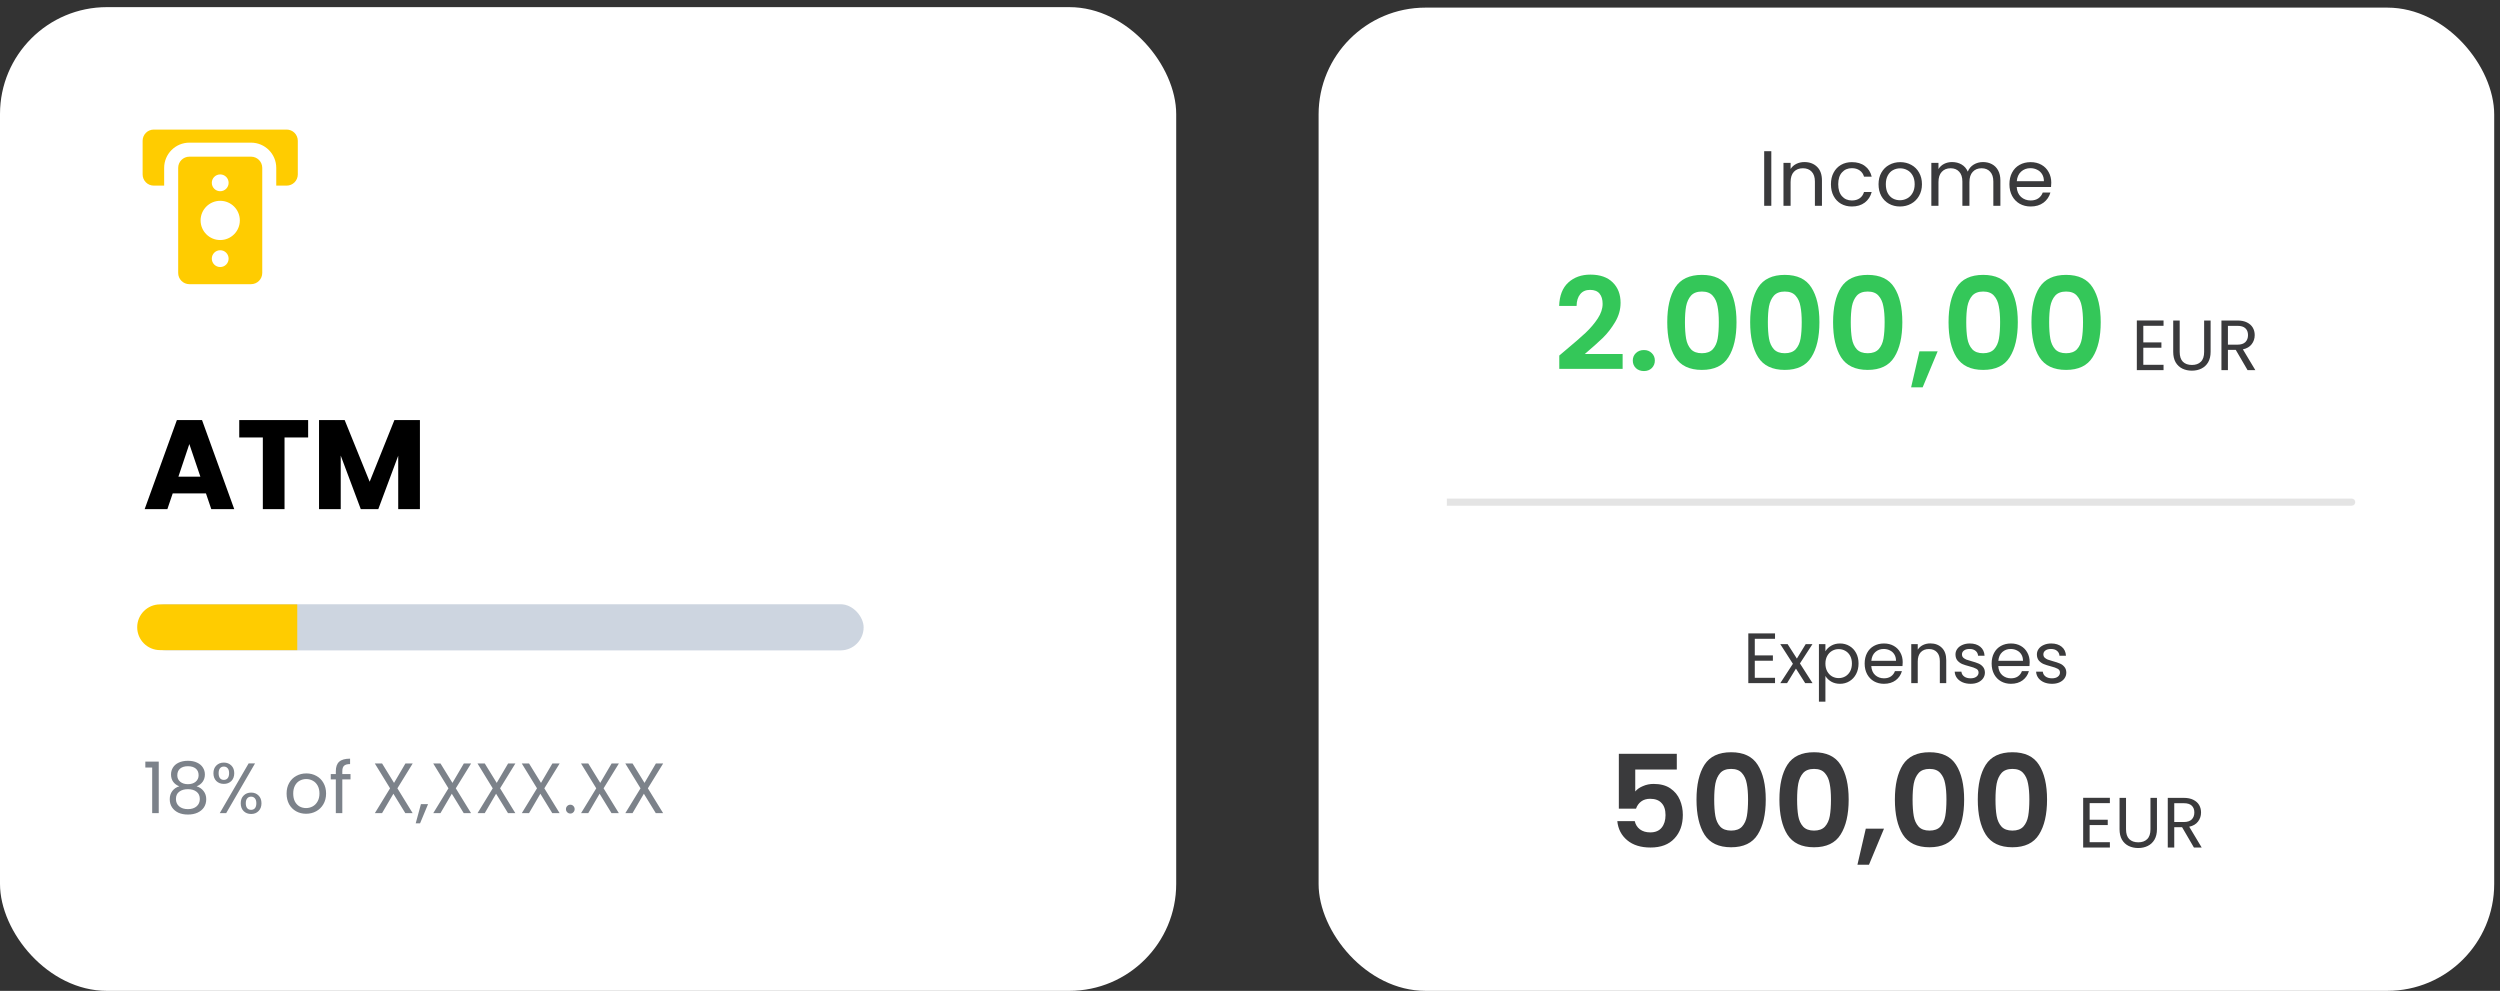
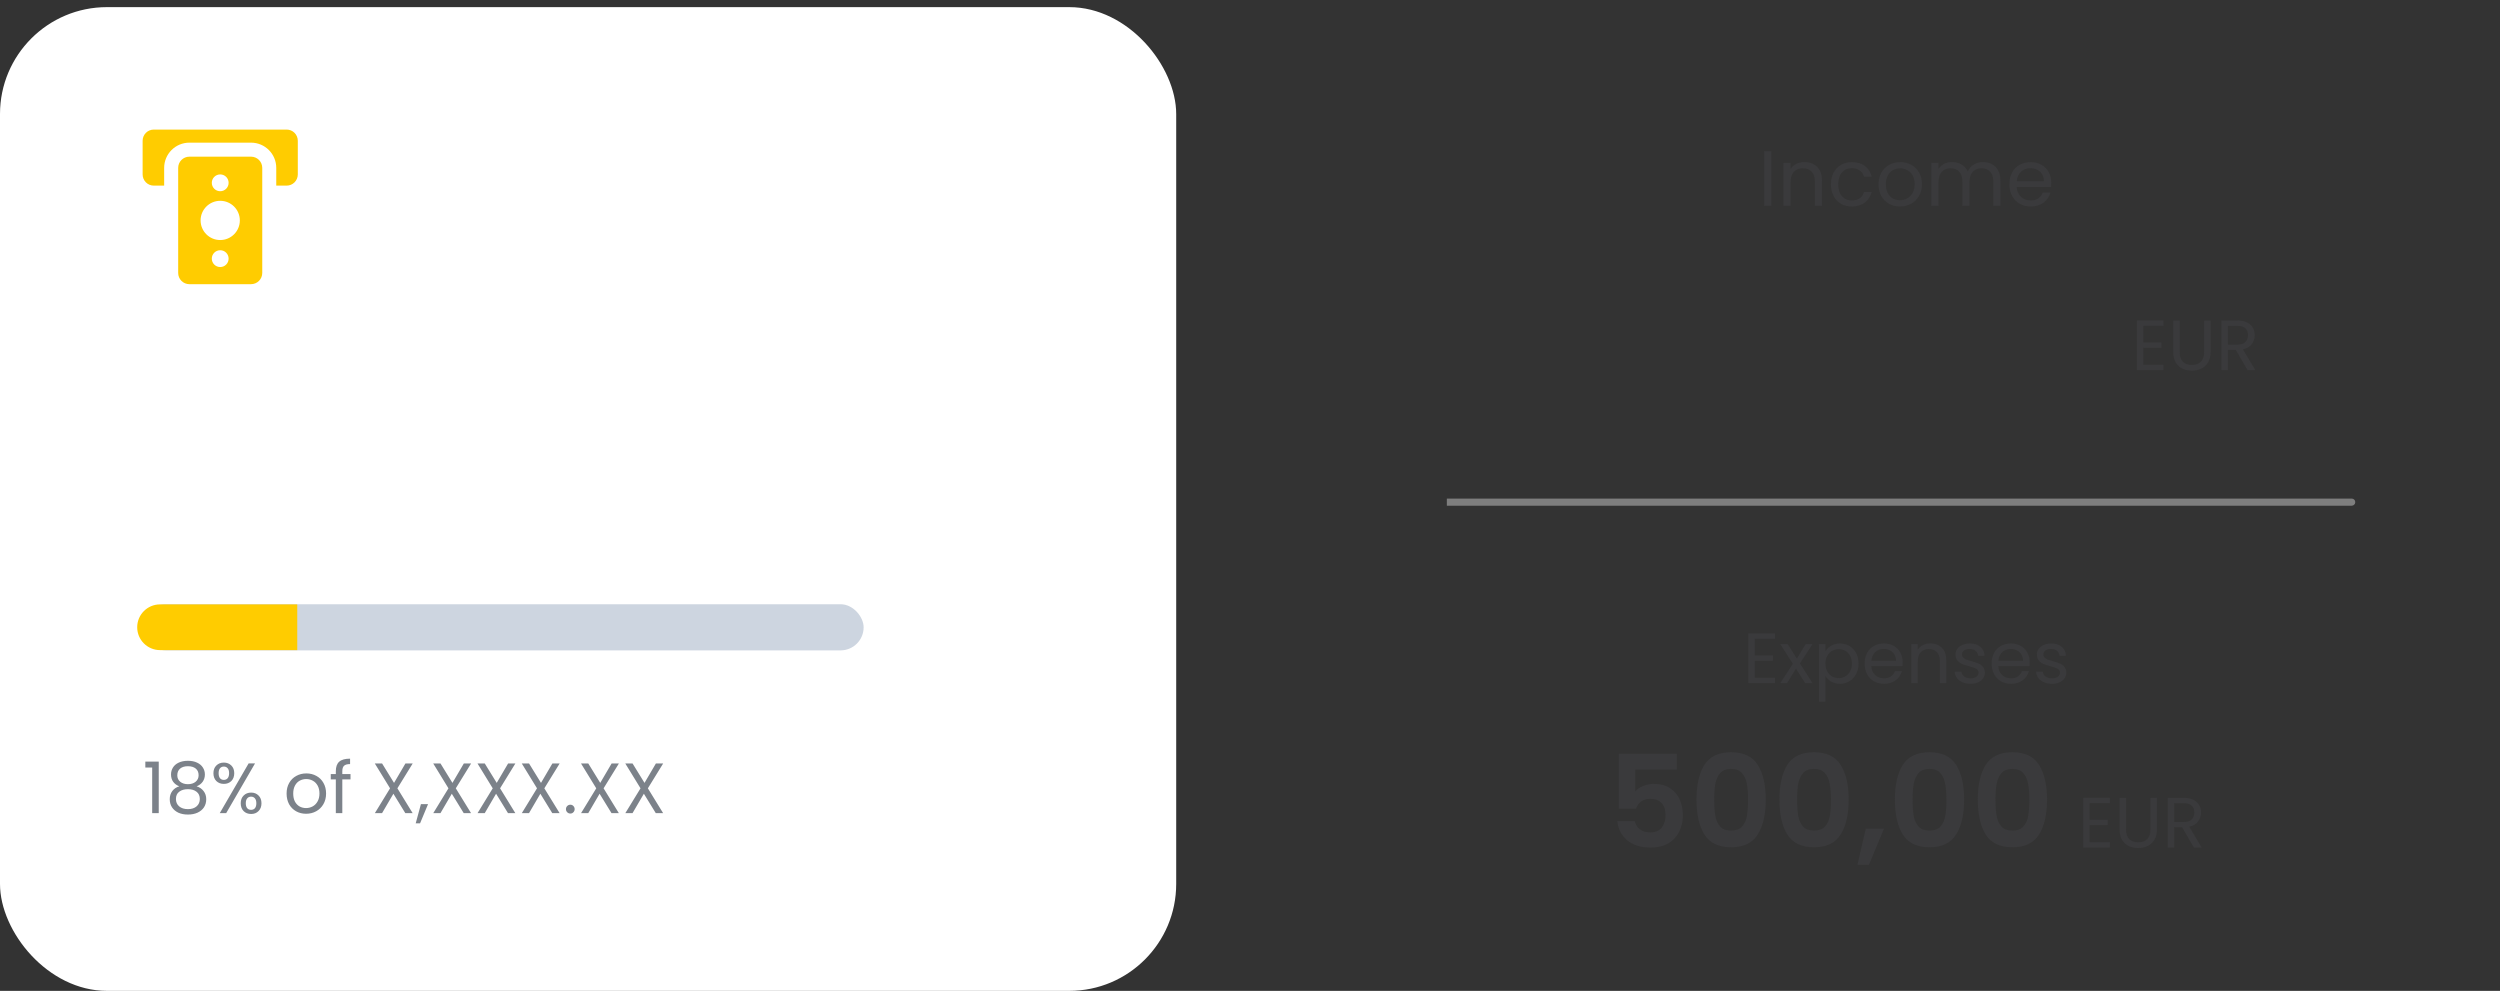
<svg xmlns="http://www.w3.org/2000/svg" width="328" height="130" viewBox="0 0 328 130" fill="none">
  <rect x="0" y="0" width="328" height="130" fill="#333333" stroke="none" />
  <rect y="0.936" width="154.317" height="129.065" rx="14.029" fill="white" />
  <path fill-rule="evenodd" clip-rule="evenodd" d="M19.137 17.434C19.41 17.157 19.783 17 20.174 17H37.61C38.001 17 38.373 17.157 38.647 17.434C38.92 17.71 39.072 18.084 39.072 18.471V22.883C39.072 23.27 38.92 23.643 38.647 23.919C38.373 24.196 38.001 24.353 37.61 24.353H36.384H36.245V22.025C36.245 20.197 34.764 18.716 32.936 18.716H24.847C23.02 18.716 21.538 20.197 21.538 22.025V24.353H21.4H20.174C19.783 24.353 19.41 24.196 19.137 23.919C18.864 23.643 18.712 23.27 18.712 22.883V18.471C18.712 18.084 18.864 17.71 19.137 17.434Z" fill="#FFCC00" />
  <path fill-rule="evenodd" clip-rule="evenodd" d="M23.377 22.025C23.377 21.213 24.035 20.555 24.848 20.555H32.936C33.749 20.555 34.407 21.213 34.407 22.025V35.813C34.407 36.625 33.749 37.284 32.936 37.284H24.848C24.035 37.284 23.377 36.625 23.377 35.813V22.025ZM27.789 23.986C27.789 23.377 28.283 22.883 28.892 22.883C29.501 22.883 29.995 23.377 29.995 23.986C29.995 24.596 29.501 25.089 28.892 25.089C28.283 25.089 27.789 24.595 27.789 23.986ZM26.318 28.919C26.318 27.498 27.471 26.346 28.892 26.346C30.314 26.346 31.466 27.498 31.466 28.919C31.466 30.341 30.314 31.493 28.892 31.493C27.471 31.493 26.318 30.341 26.318 28.919ZM28.892 32.83C28.283 32.83 27.789 33.324 27.789 33.933C27.789 34.542 28.283 35.036 28.892 35.036C29.501 35.036 29.995 34.543 29.995 33.933C29.995 33.324 29.501 32.83 28.892 32.83Z" fill="#FFCC00" />
-   <path d="M27.021 64.734H22.659L21.959 66.799H18.979L23.208 55.111H26.505L30.733 66.799H27.72L27.021 64.734ZM26.288 62.537L24.84 58.258L23.408 62.537H26.288ZM40.428 55.111V57.392H37.331V66.799H34.484V57.392H31.388V55.111H40.428ZM55.093 55.111V66.799H52.246V59.79L49.632 66.799H47.334L44.704 59.773V66.799H41.857V55.111H45.22L48.5 63.203L51.746 55.111H55.093Z" fill="black" />
  <rect x="18.712" y="79.276" width="94.596" height="6.054" rx="3.027" fill="#7388A9" fill-opacity="0.353" />
  <path d="M18 82.295C18 80.638 19.343 79.295 21 79.295H39V85.295H21C19.343 85.295 18 83.952 18 82.295Z" fill="#FFCC00" />
  <path d="M19.068 100.696V99.92H20.827V106.682H19.966V100.696H19.068ZM23.523 103.165C23.174 103.028 22.906 102.828 22.719 102.567C22.532 102.305 22.438 101.987 22.438 101.613C22.438 101.276 22.522 100.973 22.691 100.705C22.859 100.431 23.108 100.216 23.439 100.06C23.776 99.898 24.181 99.817 24.655 99.817C25.128 99.817 25.531 99.898 25.861 100.06C26.198 100.216 26.45 100.431 26.619 100.705C26.793 100.973 26.881 101.276 26.881 101.613C26.881 101.974 26.784 102.292 26.591 102.567C26.397 102.835 26.132 103.034 25.796 103.165C26.182 103.284 26.488 103.492 26.712 103.792C26.943 104.085 27.058 104.44 27.058 104.858C27.058 105.263 26.959 105.619 26.759 105.924C26.559 106.223 26.276 106.457 25.908 106.626C25.546 106.788 25.128 106.869 24.655 106.869C24.181 106.869 23.763 106.788 23.401 106.626C23.046 106.457 22.769 106.223 22.569 105.924C22.369 105.619 22.27 105.263 22.27 104.858C22.27 104.44 22.382 104.082 22.607 103.782C22.831 103.483 23.136 103.277 23.523 103.165ZM26.058 101.715C26.058 101.335 25.933 101.042 25.683 100.836C25.434 100.631 25.091 100.528 24.655 100.528C24.224 100.528 23.885 100.631 23.635 100.836C23.386 101.042 23.261 101.338 23.261 101.725C23.261 102.074 23.389 102.355 23.645 102.567C23.907 102.779 24.243 102.885 24.655 102.885C25.072 102.885 25.409 102.779 25.665 102.567C25.927 102.348 26.058 102.065 26.058 101.715ZM24.655 103.539C24.193 103.539 23.816 103.648 23.523 103.867C23.23 104.079 23.083 104.4 23.083 104.83C23.083 105.229 23.224 105.55 23.504 105.793C23.791 106.036 24.175 106.158 24.655 106.158C25.135 106.158 25.515 106.036 25.796 105.793C26.076 105.55 26.216 105.229 26.216 104.83C26.216 104.412 26.073 104.094 25.786 103.876C25.5 103.651 25.122 103.539 24.655 103.539ZM28.002 101.444C28.002 101.02 28.129 100.684 28.385 100.434C28.641 100.179 28.968 100.051 29.367 100.051C29.766 100.051 30.093 100.179 30.349 100.434C30.605 100.684 30.733 101.02 30.733 101.444C30.733 101.874 30.605 102.217 30.349 102.473C30.093 102.722 29.766 102.847 29.367 102.847C28.968 102.847 28.641 102.722 28.385 102.473C28.129 102.217 28.002 101.874 28.002 101.444ZM33.463 100.154L29.676 106.682H28.834L32.622 100.154H33.463ZM29.367 100.574C29.155 100.574 28.987 100.649 28.862 100.799C28.744 100.942 28.684 101.157 28.684 101.444C28.684 101.731 28.744 101.949 28.862 102.099C28.987 102.249 29.155 102.323 29.367 102.323C29.579 102.323 29.747 102.249 29.872 102.099C29.997 101.943 30.059 101.725 30.059 101.444C30.059 101.157 29.997 100.942 29.872 100.799C29.747 100.649 29.579 100.574 29.367 100.574ZM31.584 105.391C31.584 104.961 31.711 104.621 31.967 104.372C32.223 104.116 32.55 103.988 32.949 103.988C33.348 103.988 33.672 104.116 33.922 104.372C34.177 104.621 34.305 104.961 34.305 105.391C34.305 105.815 34.177 106.155 33.922 106.41C33.672 106.666 33.348 106.794 32.949 106.794C32.55 106.794 32.223 106.669 31.967 106.42C31.711 106.164 31.584 105.821 31.584 105.391ZM32.94 104.521C32.728 104.521 32.559 104.596 32.435 104.746C32.31 104.889 32.248 105.104 32.248 105.391C32.248 105.672 32.31 105.887 32.435 106.036C32.559 106.18 32.728 106.251 32.94 106.251C33.152 106.251 33.32 106.18 33.445 106.036C33.569 105.887 33.632 105.672 33.632 105.391C33.632 105.104 33.569 104.889 33.445 104.746C33.32 104.596 33.152 104.521 32.94 104.521ZM40.154 106.766C39.674 106.766 39.238 106.657 38.845 106.438C38.458 106.22 38.153 105.912 37.928 105.513C37.71 105.107 37.601 104.64 37.601 104.11C37.601 103.586 37.713 103.125 37.938 102.726C38.168 102.32 38.48 102.012 38.873 101.8C39.266 101.581 39.705 101.472 40.191 101.472C40.678 101.472 41.117 101.581 41.51 101.8C41.903 102.012 42.212 102.317 42.436 102.716C42.667 103.115 42.782 103.58 42.782 104.11C42.782 104.64 42.664 105.107 42.427 105.513C42.196 105.912 41.881 106.22 41.482 106.438C41.083 106.657 40.641 106.766 40.154 106.766ZM40.154 106.018C40.46 106.018 40.746 105.946 41.015 105.803C41.283 105.659 41.498 105.444 41.66 105.157C41.828 104.87 41.912 104.521 41.912 104.11C41.912 103.698 41.831 103.349 41.669 103.062C41.507 102.775 41.295 102.563 41.033 102.426C40.771 102.283 40.488 102.211 40.182 102.211C39.87 102.211 39.584 102.283 39.322 102.426C39.066 102.563 38.86 102.775 38.705 103.062C38.549 103.349 38.471 103.698 38.471 104.11C38.471 104.527 38.545 104.88 38.695 105.167C38.851 105.453 39.057 105.668 39.312 105.812C39.568 105.949 39.849 106.018 40.154 106.018ZM45.987 102.258H44.911V106.682H44.06V102.258H43.396V101.556H44.06V101.192C44.06 100.618 44.207 100.2 44.5 99.939C44.799 99.67 45.276 99.536 45.931 99.536V100.247C45.557 100.247 45.292 100.322 45.136 100.472C44.986 100.615 44.911 100.855 44.911 101.192V101.556H45.987V102.258ZM52.138 103.427L54.139 106.682H53.176L51.614 104.138L50.127 106.682H49.183L51.175 103.427L49.173 100.163H50.127L51.698 102.716L53.195 100.163H54.149L52.138 103.427ZM56.16 105.503L55.113 108.019H54.542L55.225 105.503H56.16ZM59.801 103.427L61.802 106.682H60.839L59.277 104.138L57.79 106.682H56.845L58.837 103.427L56.836 100.163H57.79L59.361 102.716L60.858 100.163H61.812L59.801 103.427ZM65.61 103.427L67.611 106.682H66.648L65.086 104.138L63.599 106.682H62.654L64.646 103.427L62.645 100.163H63.599L65.17 102.716L66.666 100.163H67.62L65.61 103.427ZM71.418 103.427L73.42 106.682H72.457L70.895 104.138L69.408 106.682H68.463L70.455 103.427L68.454 100.163H69.408L70.979 102.716L72.475 100.163H73.429L71.418 103.427ZM74.833 106.738C74.671 106.738 74.534 106.682 74.421 106.569C74.309 106.457 74.253 106.32 74.253 106.158C74.253 105.996 74.309 105.859 74.421 105.746C74.534 105.634 74.671 105.578 74.833 105.578C74.989 105.578 75.12 105.634 75.226 105.746C75.338 105.859 75.394 105.996 75.394 106.158C75.394 106.32 75.338 106.457 75.226 106.569C75.12 106.682 74.989 106.738 74.833 106.738ZM79.191 103.427L81.192 106.682H80.229L78.667 104.138L77.18 106.682H76.236L78.228 103.427L76.226 100.163H77.18L78.751 102.716L80.248 100.163H81.202L79.191 103.427ZM85 103.427L87.001 106.682H86.038L84.476 104.138L82.989 106.682H82.044L84.036 103.427L82.035 100.163H82.989L84.56 102.716L86.056 100.163H87.01L85 103.427Z" fill="#7C828A" />
-   <rect x="173" y="1" width="154.239" height="129" rx="14.022" fill="white" />
  <path d="M308.544 66.348C308.802 66.348 309.011 66.139 309.011 65.881C309.011 65.623 308.802 65.413 308.544 65.413L308.544 66.348ZM189.826 66.348L308.544 66.348L308.544 65.413L189.826 65.413L189.826 66.348Z" fill="#CBCBCB" fill-opacity="0.5" />
-   <path d="M205.452 45.907C206.529 45.01 207.387 44.264 208.026 43.669C208.665 43.063 209.198 42.435 209.625 41.785C210.051 41.134 210.264 40.495 210.264 39.866C210.264 39.294 210.129 38.846 209.86 38.52C209.591 38.195 209.176 38.032 208.615 38.032C208.054 38.032 207.622 38.223 207.319 38.604C207.016 38.975 206.859 39.485 206.848 40.136H204.56C204.605 38.789 205.003 37.769 205.755 37.073C206.517 36.378 207.482 36.03 208.649 36.03C209.927 36.03 210.909 36.372 211.593 37.056C212.277 37.729 212.62 38.621 212.62 39.732C212.62 40.607 212.384 41.442 211.913 42.239C211.442 43.035 210.903 43.731 210.298 44.325C209.692 44.909 208.901 45.615 207.925 46.445H212.889V48.397H204.577V46.647L205.452 45.907ZM215.686 48.683C215.259 48.683 214.906 48.554 214.626 48.296C214.356 48.027 214.222 47.696 214.222 47.303C214.222 46.911 214.356 46.586 214.626 46.328C214.906 46.058 215.259 45.924 215.686 45.924C216.101 45.924 216.443 46.058 216.712 46.328C216.981 46.586 217.116 46.911 217.116 47.303C217.116 47.696 216.981 48.027 216.712 48.296C216.443 48.554 216.101 48.683 215.686 48.683ZM218.744 42.273C218.744 40.332 219.092 38.812 219.787 37.713C220.494 36.613 221.661 36.064 223.287 36.064C224.914 36.064 226.075 36.613 226.77 37.713C227.477 38.812 227.83 40.332 227.83 42.273C227.83 44.224 227.477 45.755 226.77 46.866C226.075 47.977 224.914 48.532 223.287 48.532C221.661 48.532 220.494 47.977 219.787 46.866C219.092 45.755 218.744 44.224 218.744 42.273ZM225.508 42.273C225.508 41.442 225.452 40.747 225.34 40.186C225.239 39.614 225.026 39.148 224.7 38.789C224.386 38.431 223.915 38.251 223.287 38.251C222.659 38.251 222.182 38.431 221.857 38.789C221.543 39.148 221.33 39.614 221.217 40.186C221.116 40.747 221.066 41.442 221.066 42.273C221.066 43.125 221.116 43.843 221.217 44.426C221.318 44.998 221.532 45.464 221.857 45.823C222.182 46.17 222.659 46.344 223.287 46.344C223.915 46.344 224.392 46.17 224.717 45.823C225.043 45.464 225.256 44.998 225.357 44.426C225.458 43.843 225.508 43.125 225.508 42.273ZM229.622 42.273C229.622 40.332 229.97 38.812 230.665 37.713C231.372 36.613 232.538 36.064 234.165 36.064C235.791 36.064 236.952 36.613 237.648 37.713C238.355 38.812 238.708 40.332 238.708 42.273C238.708 44.224 238.355 45.755 237.648 46.866C236.952 47.977 235.791 48.532 234.165 48.532C232.538 48.532 231.372 47.977 230.665 46.866C229.97 45.755 229.622 44.224 229.622 42.273ZM236.386 42.273C236.386 41.442 236.33 40.747 236.218 40.186C236.117 39.614 235.904 39.148 235.578 38.789C235.264 38.431 234.793 38.251 234.165 38.251C233.537 38.251 233.06 38.431 232.735 38.789C232.421 39.148 232.207 39.614 232.095 40.186C231.994 40.747 231.944 41.442 231.944 42.273C231.944 43.125 231.994 43.843 232.095 44.426C232.196 44.998 232.409 45.464 232.735 45.823C233.06 46.17 233.537 46.344 234.165 46.344C234.793 46.344 235.27 46.17 235.595 45.823C235.92 45.464 236.134 44.998 236.234 44.426C236.335 43.843 236.386 43.125 236.386 42.273ZM240.5 42.273C240.5 40.332 240.847 38.812 241.543 37.713C242.25 36.613 243.416 36.064 245.043 36.064C246.669 36.064 247.83 36.613 248.526 37.713C249.232 38.812 249.586 40.332 249.586 42.273C249.586 44.224 249.232 45.755 248.526 46.866C247.83 47.977 246.669 48.532 245.043 48.532C243.416 48.532 242.25 47.977 241.543 46.866C240.847 45.755 240.5 44.224 240.5 42.273ZM247.264 42.273C247.264 41.442 247.208 40.747 247.095 40.186C246.994 39.614 246.781 39.148 246.456 38.789C246.142 38.431 245.671 38.251 245.043 38.251C244.414 38.251 243.938 38.431 243.612 38.789C243.298 39.148 243.085 39.614 242.973 40.186C242.872 40.747 242.822 41.442 242.822 42.273C242.822 43.125 242.872 43.843 242.973 44.426C243.074 44.998 243.287 45.464 243.612 45.823C243.938 46.17 244.414 46.344 245.043 46.344C245.671 46.344 246.148 46.17 246.473 45.823C246.798 45.464 247.011 44.998 247.112 44.426C247.213 43.843 247.264 43.125 247.264 42.273ZM254.221 46.092L252.252 50.82H250.738L251.832 46.092H254.221ZM255.65 42.273C255.65 40.332 255.997 38.812 256.693 37.713C257.4 36.613 258.566 36.064 260.193 36.064C261.819 36.064 262.98 36.613 263.676 37.713C264.382 38.812 264.736 40.332 264.736 42.273C264.736 44.224 264.382 45.755 263.676 46.866C262.98 47.977 261.819 48.532 260.193 48.532C258.566 48.532 257.4 47.977 256.693 46.866C255.997 45.755 255.65 44.224 255.65 42.273ZM262.414 42.273C262.414 41.442 262.358 40.747 262.245 40.186C262.145 39.614 261.931 39.148 261.606 38.789C261.292 38.431 260.821 38.251 260.193 38.251C259.565 38.251 259.088 38.431 258.762 38.789C258.448 39.148 258.235 39.614 258.123 40.186C258.022 40.747 257.972 41.442 257.972 42.273C257.972 43.125 258.022 43.843 258.123 44.426C258.224 44.998 258.437 45.464 258.762 45.823C259.088 46.17 259.565 46.344 260.193 46.344C260.821 46.344 261.298 46.17 261.623 45.823C261.948 45.464 262.161 44.998 262.262 44.426C262.363 43.843 262.414 43.125 262.414 42.273ZM266.527 42.273C266.527 40.332 266.875 38.812 267.571 37.713C268.277 36.613 269.444 36.064 271.071 36.064C272.697 36.064 273.858 36.613 274.554 37.713C275.26 38.812 275.614 40.332 275.614 42.273C275.614 44.224 275.26 45.755 274.554 46.866C273.858 47.977 272.697 48.532 271.071 48.532C269.444 48.532 268.277 47.977 267.571 46.866C266.875 45.755 266.527 44.224 266.527 42.273ZM273.292 42.273C273.292 41.442 273.235 40.747 273.123 40.186C273.022 39.614 272.809 39.148 272.484 38.789C272.17 38.431 271.699 38.251 271.071 38.251C270.442 38.251 269.966 38.431 269.64 38.789C269.326 39.148 269.113 39.614 269.001 40.186C268.9 40.747 268.849 41.442 268.849 42.273C268.849 43.125 268.9 43.843 269.001 44.426C269.102 44.998 269.315 45.464 269.64 45.823C269.966 46.17 270.442 46.344 271.071 46.344C271.699 46.344 272.175 46.17 272.501 45.823C272.826 45.464 273.039 44.998 273.14 44.426C273.241 43.843 273.292 43.125 273.292 42.273Z" fill="#34C759" />
  <path d="M281.202 42.742V44.92H283.577V45.621H281.202V47.864H283.857V48.565H280.352V42.041H283.857V42.742H281.202ZM285.976 42.05V46.172C285.976 46.752 286.116 47.182 286.397 47.462C286.684 47.743 287.079 47.883 287.584 47.883C288.083 47.883 288.472 47.743 288.752 47.462C289.039 47.182 289.182 46.752 289.182 46.172V42.05H290.033V46.163C290.033 46.705 289.924 47.163 289.706 47.537C289.488 47.905 289.192 48.179 288.818 48.36C288.45 48.541 288.036 48.631 287.575 48.631C287.114 48.631 286.696 48.541 286.322 48.36C285.954 48.179 285.661 47.905 285.443 47.537C285.231 47.163 285.126 46.705 285.126 46.163V42.05H285.976ZM294.883 48.565L293.331 45.901H292.303V48.565H291.452V42.05H293.555C294.048 42.05 294.462 42.134 294.799 42.302C295.141 42.471 295.397 42.698 295.565 42.985C295.733 43.271 295.818 43.599 295.818 43.966C295.818 44.415 295.687 44.811 295.425 45.154C295.17 45.496 294.783 45.724 294.266 45.836L295.902 48.565H294.883ZM292.303 45.219H293.555C294.017 45.219 294.362 45.107 294.593 44.882C294.824 44.652 294.939 44.346 294.939 43.966C294.939 43.58 294.824 43.281 294.593 43.069C294.369 42.857 294.023 42.751 293.555 42.751H292.303V45.219Z" fill="#3A3A3C" />
-   <path d="M232.396 19.833V27H231.461V19.833H232.396ZM236.737 21.262C237.422 21.262 237.977 21.471 238.402 21.89C238.827 22.301 239.04 22.897 239.04 23.679V27H238.115V23.812C238.115 23.25 237.974 22.822 237.693 22.527C237.412 22.225 237.028 22.075 236.541 22.075C236.048 22.075 235.654 22.229 235.359 22.537C235.071 22.846 234.927 23.295 234.927 23.884V27H233.991V21.365H234.927V22.167C235.112 21.879 235.362 21.657 235.678 21.499C236 21.341 236.353 21.262 236.737 21.262ZM240.219 24.172C240.219 23.59 240.335 23.082 240.568 22.651C240.802 22.212 241.124 21.872 241.535 21.633C241.953 21.393 242.43 21.273 242.964 21.273C243.657 21.273 244.226 21.441 244.671 21.776C245.124 22.112 245.422 22.578 245.566 23.175H244.558C244.462 22.832 244.274 22.561 243.993 22.363C243.718 22.164 243.376 22.064 242.964 22.064C242.43 22.064 241.998 22.249 241.669 22.62C241.34 22.983 241.175 23.5 241.175 24.172C241.175 24.851 241.34 25.375 241.669 25.745C241.998 26.116 242.43 26.301 242.964 26.301C243.376 26.301 243.718 26.205 243.993 26.013C244.267 25.821 244.455 25.547 244.558 25.19H245.566C245.415 25.766 245.113 26.229 244.661 26.578C244.209 26.921 243.643 27.093 242.964 27.093C242.43 27.093 241.953 26.973 241.535 26.733C241.124 26.493 240.802 26.153 240.568 25.715C240.335 25.276 240.219 24.762 240.219 24.172ZM249.272 27.093C248.744 27.093 248.264 26.973 247.832 26.733C247.407 26.493 247.071 26.153 246.825 25.715C246.585 25.269 246.465 24.755 246.465 24.172C246.465 23.596 246.588 23.089 246.835 22.651C247.089 22.205 247.431 21.866 247.863 21.633C248.295 21.393 248.778 21.273 249.313 21.273C249.848 21.273 250.331 21.393 250.763 21.633C251.195 21.866 251.534 22.201 251.781 22.64C252.034 23.079 252.161 23.59 252.161 24.172C252.161 24.755 252.031 25.269 251.771 25.715C251.517 26.153 251.171 26.493 250.732 26.733C250.293 26.973 249.807 27.093 249.272 27.093ZM249.272 26.27C249.608 26.27 249.923 26.191 250.218 26.033C250.513 25.876 250.749 25.639 250.927 25.324C251.112 25.009 251.205 24.625 251.205 24.172C251.205 23.72 251.116 23.336 250.938 23.021C250.759 22.705 250.526 22.472 250.238 22.321C249.951 22.164 249.639 22.085 249.303 22.085C248.96 22.085 248.645 22.164 248.357 22.321C248.076 22.472 247.849 22.705 247.678 23.021C247.507 23.336 247.421 23.72 247.421 24.172C247.421 24.632 247.503 25.019 247.668 25.334C247.839 25.65 248.065 25.886 248.346 26.044C248.628 26.195 248.936 26.27 249.272 26.27ZM260.168 21.262C260.607 21.262 260.997 21.355 261.34 21.54C261.683 21.718 261.954 21.989 262.152 22.352C262.351 22.716 262.451 23.158 262.451 23.679V27H261.525V23.812C261.525 23.25 261.385 22.822 261.104 22.527C260.829 22.225 260.456 22.075 259.983 22.075C259.496 22.075 259.109 22.232 258.821 22.548C258.533 22.856 258.389 23.305 258.389 23.895V27H257.464V23.812C257.464 23.25 257.323 22.822 257.042 22.527C256.768 22.225 256.394 22.075 255.921 22.075C255.434 22.075 255.047 22.232 254.759 22.548C254.471 22.856 254.327 23.305 254.327 23.895V27H253.392V21.365H254.327V22.177C254.512 21.883 254.759 21.657 255.068 21.499C255.383 21.341 255.729 21.262 256.106 21.262C256.579 21.262 256.997 21.369 257.361 21.581C257.724 21.794 257.995 22.105 258.173 22.517C258.331 22.119 258.591 21.811 258.954 21.591C259.318 21.372 259.722 21.262 260.168 21.262ZM269.127 23.967C269.127 24.145 269.117 24.333 269.096 24.532H264.592C264.626 25.087 264.815 25.523 265.158 25.838C265.507 26.146 265.929 26.301 266.422 26.301C266.827 26.301 267.163 26.208 267.43 26.023C267.704 25.831 267.896 25.578 268.006 25.262H269.014C268.863 25.804 268.561 26.246 268.109 26.589C267.656 26.925 267.094 27.093 266.422 27.093C265.888 27.093 265.408 26.973 264.983 26.733C264.565 26.493 264.236 26.153 263.996 25.715C263.756 25.269 263.636 24.755 263.636 24.172C263.636 23.59 263.752 23.079 263.986 22.64C264.219 22.201 264.544 21.866 264.962 21.633C265.387 21.393 265.874 21.273 266.422 21.273C266.957 21.273 267.43 21.389 267.841 21.622C268.253 21.855 268.568 22.177 268.787 22.589C269.014 22.993 269.127 23.453 269.127 23.967ZM268.16 23.771C268.16 23.415 268.081 23.11 267.924 22.856C267.766 22.596 267.55 22.4 267.276 22.27C267.009 22.133 266.71 22.064 266.381 22.064C265.908 22.064 265.504 22.215 265.168 22.517C264.839 22.818 264.65 23.237 264.602 23.771H268.16Z" fill="#3A3A3C" />
+   <path d="M232.396 19.833V27H231.461V19.833H232.396ZM236.737 21.262C237.422 21.262 237.977 21.471 238.402 21.89C238.827 22.301 239.04 22.897 239.04 23.679V27H238.115V23.812C238.115 23.25 237.974 22.822 237.693 22.527C237.412 22.225 237.028 22.075 236.541 22.075C236.048 22.075 235.654 22.229 235.359 22.537C235.071 22.846 234.927 23.295 234.927 23.884V27H233.991V21.365H234.927V22.167C235.112 21.879 235.362 21.657 235.678 21.499C236 21.341 236.353 21.262 236.737 21.262ZM240.219 24.172C240.219 23.59 240.335 23.082 240.568 22.651C240.802 22.212 241.124 21.872 241.535 21.633C241.953 21.393 242.43 21.273 242.964 21.273C243.657 21.273 244.226 21.441 244.671 21.776C245.124 22.112 245.422 22.578 245.566 23.175H244.558C244.462 22.832 244.274 22.561 243.993 22.363C243.718 22.164 243.376 22.064 242.964 22.064C242.43 22.064 241.998 22.249 241.669 22.62C241.34 22.983 241.175 23.5 241.175 24.172C241.175 24.851 241.34 25.375 241.669 25.745C241.998 26.116 242.43 26.301 242.964 26.301C243.376 26.301 243.718 26.205 243.993 26.013C244.267 25.821 244.455 25.547 244.558 25.19H245.566C245.415 25.766 245.113 26.229 244.661 26.578C244.209 26.921 243.643 27.093 242.964 27.093C242.43 27.093 241.953 26.973 241.535 26.733C241.124 26.493 240.802 26.153 240.568 25.715C240.335 25.276 240.219 24.762 240.219 24.172ZM249.272 27.093C248.744 27.093 248.264 26.973 247.832 26.733C247.407 26.493 247.071 26.153 246.825 25.715C246.585 25.269 246.465 24.755 246.465 24.172C246.465 23.596 246.588 23.089 246.835 22.651C247.089 22.205 247.431 21.866 247.863 21.633C248.295 21.393 248.778 21.273 249.313 21.273C249.848 21.273 250.331 21.393 250.763 21.633C251.195 21.866 251.534 22.201 251.781 22.64C252.034 23.079 252.161 23.59 252.161 24.172C252.161 24.755 252.031 25.269 251.771 25.715C251.517 26.153 251.171 26.493 250.732 26.733C250.293 26.973 249.807 27.093 249.272 27.093ZM249.272 26.27C249.608 26.27 249.923 26.191 250.218 26.033C250.513 25.876 250.749 25.639 250.927 25.324C251.112 25.009 251.205 24.625 251.205 24.172C251.205 23.72 251.116 23.336 250.938 23.021C250.759 22.705 250.526 22.472 250.238 22.321C249.951 22.164 249.639 22.085 249.303 22.085C248.96 22.085 248.645 22.164 248.357 22.321C248.076 22.472 247.849 22.705 247.678 23.021C247.507 23.336 247.421 23.72 247.421 24.172C247.421 24.632 247.503 25.019 247.668 25.334C247.839 25.65 248.065 25.886 248.346 26.044C248.628 26.195 248.936 26.27 249.272 26.27M260.168 21.262C260.607 21.262 260.997 21.355 261.34 21.54C261.683 21.718 261.954 21.989 262.152 22.352C262.351 22.716 262.451 23.158 262.451 23.679V27H261.525V23.812C261.525 23.25 261.385 22.822 261.104 22.527C260.829 22.225 260.456 22.075 259.983 22.075C259.496 22.075 259.109 22.232 258.821 22.548C258.533 22.856 258.389 23.305 258.389 23.895V27H257.464V23.812C257.464 23.25 257.323 22.822 257.042 22.527C256.768 22.225 256.394 22.075 255.921 22.075C255.434 22.075 255.047 22.232 254.759 22.548C254.471 22.856 254.327 23.305 254.327 23.895V27H253.392V21.365H254.327V22.177C254.512 21.883 254.759 21.657 255.068 21.499C255.383 21.341 255.729 21.262 256.106 21.262C256.579 21.262 256.997 21.369 257.361 21.581C257.724 21.794 257.995 22.105 258.173 22.517C258.331 22.119 258.591 21.811 258.954 21.591C259.318 21.372 259.722 21.262 260.168 21.262ZM269.127 23.967C269.127 24.145 269.117 24.333 269.096 24.532H264.592C264.626 25.087 264.815 25.523 265.158 25.838C265.507 26.146 265.929 26.301 266.422 26.301C266.827 26.301 267.163 26.208 267.43 26.023C267.704 25.831 267.896 25.578 268.006 25.262H269.014C268.863 25.804 268.561 26.246 268.109 26.589C267.656 26.925 267.094 27.093 266.422 27.093C265.888 27.093 265.408 26.973 264.983 26.733C264.565 26.493 264.236 26.153 263.996 25.715C263.756 25.269 263.636 24.755 263.636 24.172C263.636 23.59 263.752 23.079 263.986 22.64C264.219 22.201 264.544 21.866 264.962 21.633C265.387 21.393 265.874 21.273 266.422 21.273C266.957 21.273 267.43 21.389 267.841 21.622C268.253 21.855 268.568 22.177 268.787 22.589C269.014 22.993 269.127 23.453 269.127 23.967ZM268.16 23.771C268.16 23.415 268.081 23.11 267.924 22.856C267.766 22.596 267.55 22.4 267.276 22.27C267.009 22.133 266.71 22.064 266.381 22.064C265.908 22.064 265.504 22.215 265.168 22.517C264.839 22.818 264.65 23.237 264.602 23.771H268.16Z" fill="#3A3A3C" />
  <path d="M219.997 100.965H214.545V103.842C214.781 103.551 215.118 103.315 215.555 103.136C215.992 102.945 216.458 102.85 216.952 102.85C217.849 102.85 218.584 103.046 219.156 103.438C219.728 103.831 220.143 104.336 220.401 104.953C220.659 105.559 220.788 106.209 220.788 106.905C220.788 108.195 220.418 109.232 219.677 110.017C218.948 110.803 217.905 111.195 216.548 111.195C215.269 111.195 214.248 110.876 213.485 110.236C212.723 109.597 212.291 108.761 212.19 107.729H214.478C214.579 108.178 214.803 108.537 215.151 108.806C215.51 109.075 215.964 109.21 216.514 109.21C217.176 109.21 217.675 109.002 218.012 108.587C218.348 108.172 218.516 107.623 218.516 106.938C218.516 106.243 218.343 105.716 217.995 105.357C217.658 104.986 217.159 104.801 216.497 104.801C216.026 104.801 215.634 104.919 215.319 105.155C215.005 105.39 214.781 105.704 214.646 106.097H212.392V98.895H219.997V100.965ZM222.581 104.902C222.581 102.962 222.929 101.442 223.624 100.342C224.331 99.243 225.497 98.694 227.124 98.694C228.75 98.694 229.911 99.243 230.607 100.342C231.314 101.442 231.667 102.962 231.667 104.902C231.667 106.854 231.314 108.385 230.607 109.496C229.911 110.606 228.75 111.162 227.124 111.162C225.497 111.162 224.331 110.606 223.624 109.496C222.929 108.385 222.581 106.854 222.581 104.902ZM229.345 104.902C229.345 104.072 229.289 103.377 229.177 102.816C229.076 102.244 228.863 101.778 228.537 101.419C228.223 101.06 227.752 100.881 227.124 100.881C226.496 100.881 226.019 101.06 225.694 101.419C225.38 101.778 225.166 102.244 225.054 102.816C224.953 103.377 224.903 104.072 224.903 104.902C224.903 105.755 224.953 106.473 225.054 107.056C225.155 107.628 225.368 108.094 225.694 108.453C226.019 108.8 226.496 108.974 227.124 108.974C227.752 108.974 228.229 108.8 228.554 108.453C228.879 108.094 229.093 107.628 229.193 107.056C229.294 106.473 229.345 105.755 229.345 104.902ZM233.459 104.902C233.459 102.962 233.806 101.442 234.502 100.342C235.209 99.243 236.375 98.694 238.002 98.694C239.628 98.694 240.789 99.243 241.485 100.342C242.191 101.442 242.545 102.962 242.545 104.902C242.545 106.854 242.191 108.385 241.485 109.496C240.789 110.606 239.628 111.162 238.002 111.162C236.375 111.162 235.209 110.606 234.502 109.496C233.806 108.385 233.459 106.854 233.459 104.902ZM240.223 104.902C240.223 104.072 240.167 103.377 240.054 102.816C239.953 102.244 239.74 101.778 239.415 101.419C239.101 101.06 238.63 100.881 238.002 100.881C237.373 100.881 236.897 101.06 236.571 101.419C236.257 101.778 236.044 102.244 235.932 102.816C235.831 103.377 235.781 104.072 235.781 104.902C235.781 105.755 235.831 106.473 235.932 107.056C236.033 107.628 236.246 108.094 236.571 108.453C236.897 108.8 237.373 108.974 238.002 108.974C238.63 108.974 239.107 108.8 239.432 108.453C239.757 108.094 239.97 107.628 240.071 107.056C240.172 106.473 240.223 105.755 240.223 104.902ZM247.18 108.722L245.211 113.45H243.697L244.791 108.722H247.18ZM248.609 104.902C248.609 102.962 248.956 101.442 249.652 100.342C250.359 99.243 251.525 98.694 253.152 98.694C254.778 98.694 255.939 99.243 256.635 100.342C257.341 101.442 257.695 102.962 257.695 104.902C257.695 106.854 257.341 108.385 256.635 109.496C255.939 110.606 254.778 111.162 253.152 111.162C251.525 111.162 250.359 110.606 249.652 109.496C248.956 108.385 248.609 106.854 248.609 104.902ZM255.373 104.902C255.373 104.072 255.317 103.377 255.204 102.816C255.104 102.244 254.89 101.778 254.565 101.419C254.251 101.06 253.78 100.881 253.152 100.881C252.524 100.881 252.047 101.06 251.721 101.419C251.407 101.778 251.194 102.244 251.082 102.816C250.981 103.377 250.931 104.072 250.931 104.902C250.931 105.755 250.981 106.473 251.082 107.056C251.183 107.628 251.396 108.094 251.721 108.453C252.047 108.8 252.524 108.974 253.152 108.974C253.78 108.974 254.257 108.8 254.582 108.453C254.907 108.094 255.12 107.628 255.221 107.056C255.322 106.473 255.373 105.755 255.373 104.902ZM259.486 104.902C259.486 102.962 259.834 101.442 260.53 100.342C261.236 99.243 262.403 98.694 264.03 98.694C265.656 98.694 266.817 99.243 267.513 100.342C268.219 101.442 268.573 102.962 268.573 104.902C268.573 106.854 268.219 108.385 267.513 109.496C266.817 110.606 265.656 111.162 264.03 111.162C262.403 111.162 261.236 110.606 260.53 109.496C259.834 108.385 259.486 106.854 259.486 104.902ZM266.251 104.902C266.251 104.072 266.194 103.377 266.082 102.816C265.981 102.244 265.768 101.778 265.443 101.419C265.129 101.06 264.658 100.881 264.03 100.881C263.401 100.881 262.925 101.06 262.599 101.419C262.285 101.778 262.072 102.244 261.96 102.816C261.859 103.377 261.808 104.072 261.808 104.902C261.808 105.755 261.859 106.473 261.96 107.056C262.061 107.628 262.274 108.094 262.599 108.453C262.925 108.8 263.401 108.974 264.03 108.974C264.658 108.974 265.134 108.8 265.46 108.453C265.785 108.094 265.998 107.628 266.099 107.056C266.2 106.473 266.251 105.755 266.251 104.902ZM274.161 105.372V107.55H276.536V108.251H274.161V110.494H276.816V111.195H273.311V104.671H276.816V105.372H274.161ZM278.935 104.68V108.802C278.935 109.382 279.075 109.812 279.356 110.092C279.643 110.373 280.038 110.513 280.543 110.513C281.042 110.513 281.431 110.373 281.711 110.092C281.998 109.812 282.141 109.382 282.141 108.802V104.68H282.992V108.793C282.992 109.335 282.883 109.793 282.665 110.167C282.447 110.535 282.151 110.809 281.777 110.99C281.409 111.17 280.995 111.261 280.534 111.261C280.073 111.261 279.655 111.17 279.281 110.99C278.913 110.809 278.62 110.535 278.402 110.167C278.19 109.793 278.085 109.335 278.085 108.793V104.68H278.935ZM287.842 111.195L286.29 108.531H285.262V111.195H284.411V104.68H286.514C287.007 104.68 287.421 104.764 287.758 104.932C288.1 105.101 288.356 105.328 288.524 105.615C288.692 105.901 288.777 106.229 288.777 106.596C288.777 107.045 288.646 107.441 288.384 107.783C288.129 108.126 287.742 108.354 287.225 108.466L288.861 111.195H287.842ZM285.262 107.849H286.514C286.976 107.849 287.321 107.737 287.552 107.512C287.783 107.282 287.898 106.976 287.898 106.596C287.898 106.21 287.783 105.911 287.552 105.699C287.328 105.487 286.982 105.381 286.514 105.381H285.262V107.849Z" fill="#3A3A3C" />
  <path d="M230.228 83.807V85.985H232.603V86.686H230.228V88.93H232.883V89.631H229.378V83.106H232.883V83.807H230.228ZM236.844 89.631L235.629 87.724L234.46 89.631H233.572L235.227 87.088L233.572 84.508H234.535L235.75 86.406L236.909 84.508H237.797L236.152 87.041L237.807 89.631H236.844ZM239.494 85.452C239.662 85.159 239.912 84.916 240.242 84.723C240.578 84.524 240.968 84.424 241.41 84.424C241.865 84.424 242.277 84.533 242.644 84.751C243.018 84.969 243.311 85.278 243.523 85.677C243.735 86.069 243.841 86.527 243.841 87.051C243.841 87.568 243.735 88.029 243.523 88.434C243.311 88.839 243.018 89.154 242.644 89.379C242.277 89.603 241.865 89.715 241.41 89.715C240.974 89.715 240.588 89.618 240.251 89.425C239.921 89.226 239.669 88.98 239.494 88.687V92.061H238.643V84.508H239.494V85.452ZM242.971 87.051C242.971 86.665 242.894 86.328 242.738 86.041C242.582 85.755 242.37 85.537 242.102 85.387C241.84 85.237 241.551 85.163 241.233 85.163C240.921 85.163 240.631 85.24 240.363 85.396C240.102 85.546 239.89 85.767 239.728 86.06C239.572 86.347 239.494 86.68 239.494 87.06C239.494 87.447 239.572 87.786 239.728 88.079C239.89 88.366 240.102 88.587 240.363 88.743C240.631 88.892 240.921 88.967 241.233 88.967C241.551 88.967 241.84 88.892 242.102 88.743C242.37 88.587 242.582 88.366 242.738 88.079C242.894 87.786 242.971 87.444 242.971 87.051ZM249.634 86.873C249.634 87.035 249.625 87.207 249.606 87.387H245.512C245.543 87.892 245.715 88.288 246.026 88.575C246.344 88.855 246.727 88.995 247.176 88.995C247.544 88.995 247.849 88.911 248.092 88.743C248.341 88.568 248.516 88.338 248.615 88.051H249.532C249.394 88.543 249.12 88.945 248.709 89.257C248.298 89.562 247.787 89.715 247.176 89.715C246.69 89.715 246.254 89.606 245.867 89.388C245.487 89.17 245.188 88.861 244.97 88.462C244.752 88.057 244.643 87.59 244.643 87.06C244.643 86.531 244.749 86.066 244.96 85.667C245.172 85.269 245.468 84.963 245.848 84.751C246.235 84.533 246.677 84.424 247.176 84.424C247.662 84.424 248.092 84.53 248.466 84.742C248.84 84.954 249.126 85.247 249.326 85.621C249.532 85.988 249.634 86.406 249.634 86.873ZM248.756 86.696C248.756 86.372 248.684 86.094 248.541 85.864C248.397 85.627 248.201 85.449 247.952 85.331C247.709 85.206 247.438 85.144 247.138 85.144C246.708 85.144 246.341 85.281 246.035 85.555C245.736 85.829 245.565 86.21 245.521 86.696H248.756ZM253.253 84.415C253.876 84.415 254.381 84.605 254.767 84.985C255.154 85.359 255.347 85.901 255.347 86.612V89.631H254.506V86.733C254.506 86.222 254.378 85.832 254.122 85.565C253.867 85.29 253.518 85.153 253.075 85.153C252.627 85.153 252.268 85.293 252 85.574C251.739 85.854 251.608 86.263 251.608 86.799V89.631H250.757V84.508H251.608V85.237C251.776 84.976 252.004 84.773 252.29 84.63C252.583 84.486 252.904 84.415 253.253 84.415ZM258.55 89.715C258.157 89.715 257.805 89.65 257.494 89.519C257.182 89.382 256.936 89.195 256.755 88.958C256.574 88.715 256.475 88.438 256.456 88.126H257.335C257.36 88.381 257.478 88.59 257.69 88.752C257.908 88.914 258.192 88.995 258.541 88.995C258.865 88.995 259.12 88.924 259.307 88.78C259.494 88.637 259.588 88.456 259.588 88.238C259.588 88.014 259.488 87.849 259.288 87.743C259.089 87.63 258.781 87.521 258.363 87.415C257.983 87.316 257.671 87.216 257.428 87.116C257.191 87.01 256.986 86.858 256.811 86.658C256.643 86.453 256.559 86.185 256.559 85.854C256.559 85.593 256.637 85.353 256.793 85.135C256.948 84.916 257.17 84.745 257.456 84.62C257.743 84.49 258.07 84.424 258.438 84.424C259.005 84.424 259.463 84.567 259.812 84.854C260.161 85.141 260.348 85.533 260.373 86.032H259.522C259.503 85.764 259.394 85.549 259.195 85.387C259.002 85.225 258.74 85.144 258.41 85.144C258.104 85.144 257.861 85.209 257.681 85.34C257.5 85.471 257.41 85.642 257.41 85.854C257.41 86.023 257.463 86.163 257.568 86.275C257.681 86.381 257.818 86.468 257.98 86.537C258.148 86.599 258.379 86.671 258.672 86.752C259.039 86.851 259.338 86.951 259.569 87.051C259.799 87.144 259.996 87.288 260.158 87.481C260.326 87.674 260.413 87.926 260.42 88.238C260.42 88.519 260.342 88.771 260.186 88.995C260.03 89.22 259.809 89.397 259.522 89.528C259.242 89.653 258.918 89.715 258.55 89.715ZM266.294 86.873C266.294 87.035 266.285 87.207 266.266 87.387H262.172C262.203 87.892 262.374 88.288 262.686 88.575C263.004 88.855 263.387 88.995 263.836 88.995C264.204 88.995 264.509 88.911 264.752 88.743C265.001 88.568 265.176 88.338 265.275 88.051H266.191C266.054 88.543 265.78 88.945 265.369 89.257C264.958 89.562 264.447 89.715 263.836 89.715C263.35 89.715 262.914 89.606 262.527 89.388C262.147 89.17 261.848 88.861 261.63 88.462C261.412 88.057 261.303 87.59 261.303 87.06C261.303 86.531 261.409 86.066 261.62 85.667C261.832 85.269 262.128 84.963 262.508 84.751C262.895 84.533 263.337 84.424 263.836 84.424C264.322 84.424 264.752 84.53 265.126 84.742C265.5 84.954 265.786 85.247 265.986 85.621C266.191 85.988 266.294 86.406 266.294 86.873ZM265.416 86.696C265.416 86.372 265.344 86.094 265.201 85.864C265.057 85.627 264.861 85.449 264.612 85.331C264.369 85.206 264.098 85.144 263.798 85.144C263.368 85.144 263.001 85.281 262.695 85.555C262.396 85.829 262.225 86.21 262.181 86.696H265.416ZM269.231 89.715C268.838 89.715 268.486 89.65 268.174 89.519C267.863 89.382 267.617 89.195 267.436 88.958C267.255 88.715 267.155 88.438 267.137 88.126H268.015C268.04 88.381 268.159 88.59 268.371 88.752C268.589 88.914 268.872 88.995 269.221 88.995C269.545 88.995 269.801 88.924 269.988 88.78C270.175 88.637 270.268 88.456 270.268 88.238C270.268 88.014 270.169 87.849 269.969 87.743C269.77 87.63 269.461 87.521 269.044 87.415C268.664 87.316 268.352 87.216 268.109 87.116C267.872 87.01 267.666 86.858 267.492 86.658C267.324 86.453 267.24 86.185 267.24 85.854C267.24 85.593 267.317 85.353 267.473 85.135C267.629 84.916 267.85 84.745 268.137 84.62C268.424 84.49 268.751 84.424 269.118 84.424C269.686 84.424 270.144 84.567 270.493 84.854C270.842 85.141 271.029 85.533 271.053 86.032H270.203C270.184 85.764 270.075 85.549 269.876 85.387C269.682 85.225 269.421 85.144 269.09 85.144C268.785 85.144 268.542 85.209 268.361 85.34C268.181 85.471 268.09 85.642 268.09 85.854C268.09 86.023 268.143 86.163 268.249 86.275C268.361 86.381 268.498 86.468 268.66 86.537C268.829 86.599 269.059 86.671 269.352 86.752C269.72 86.851 270.019 86.951 270.25 87.051C270.48 87.144 270.676 87.288 270.838 87.481C271.007 87.674 271.094 87.926 271.1 88.238C271.1 88.519 271.022 88.771 270.866 88.995C270.711 89.22 270.489 89.397 270.203 89.528C269.922 89.653 269.598 89.715 269.231 89.715Z" fill="#3A3A3C" />
</svg>